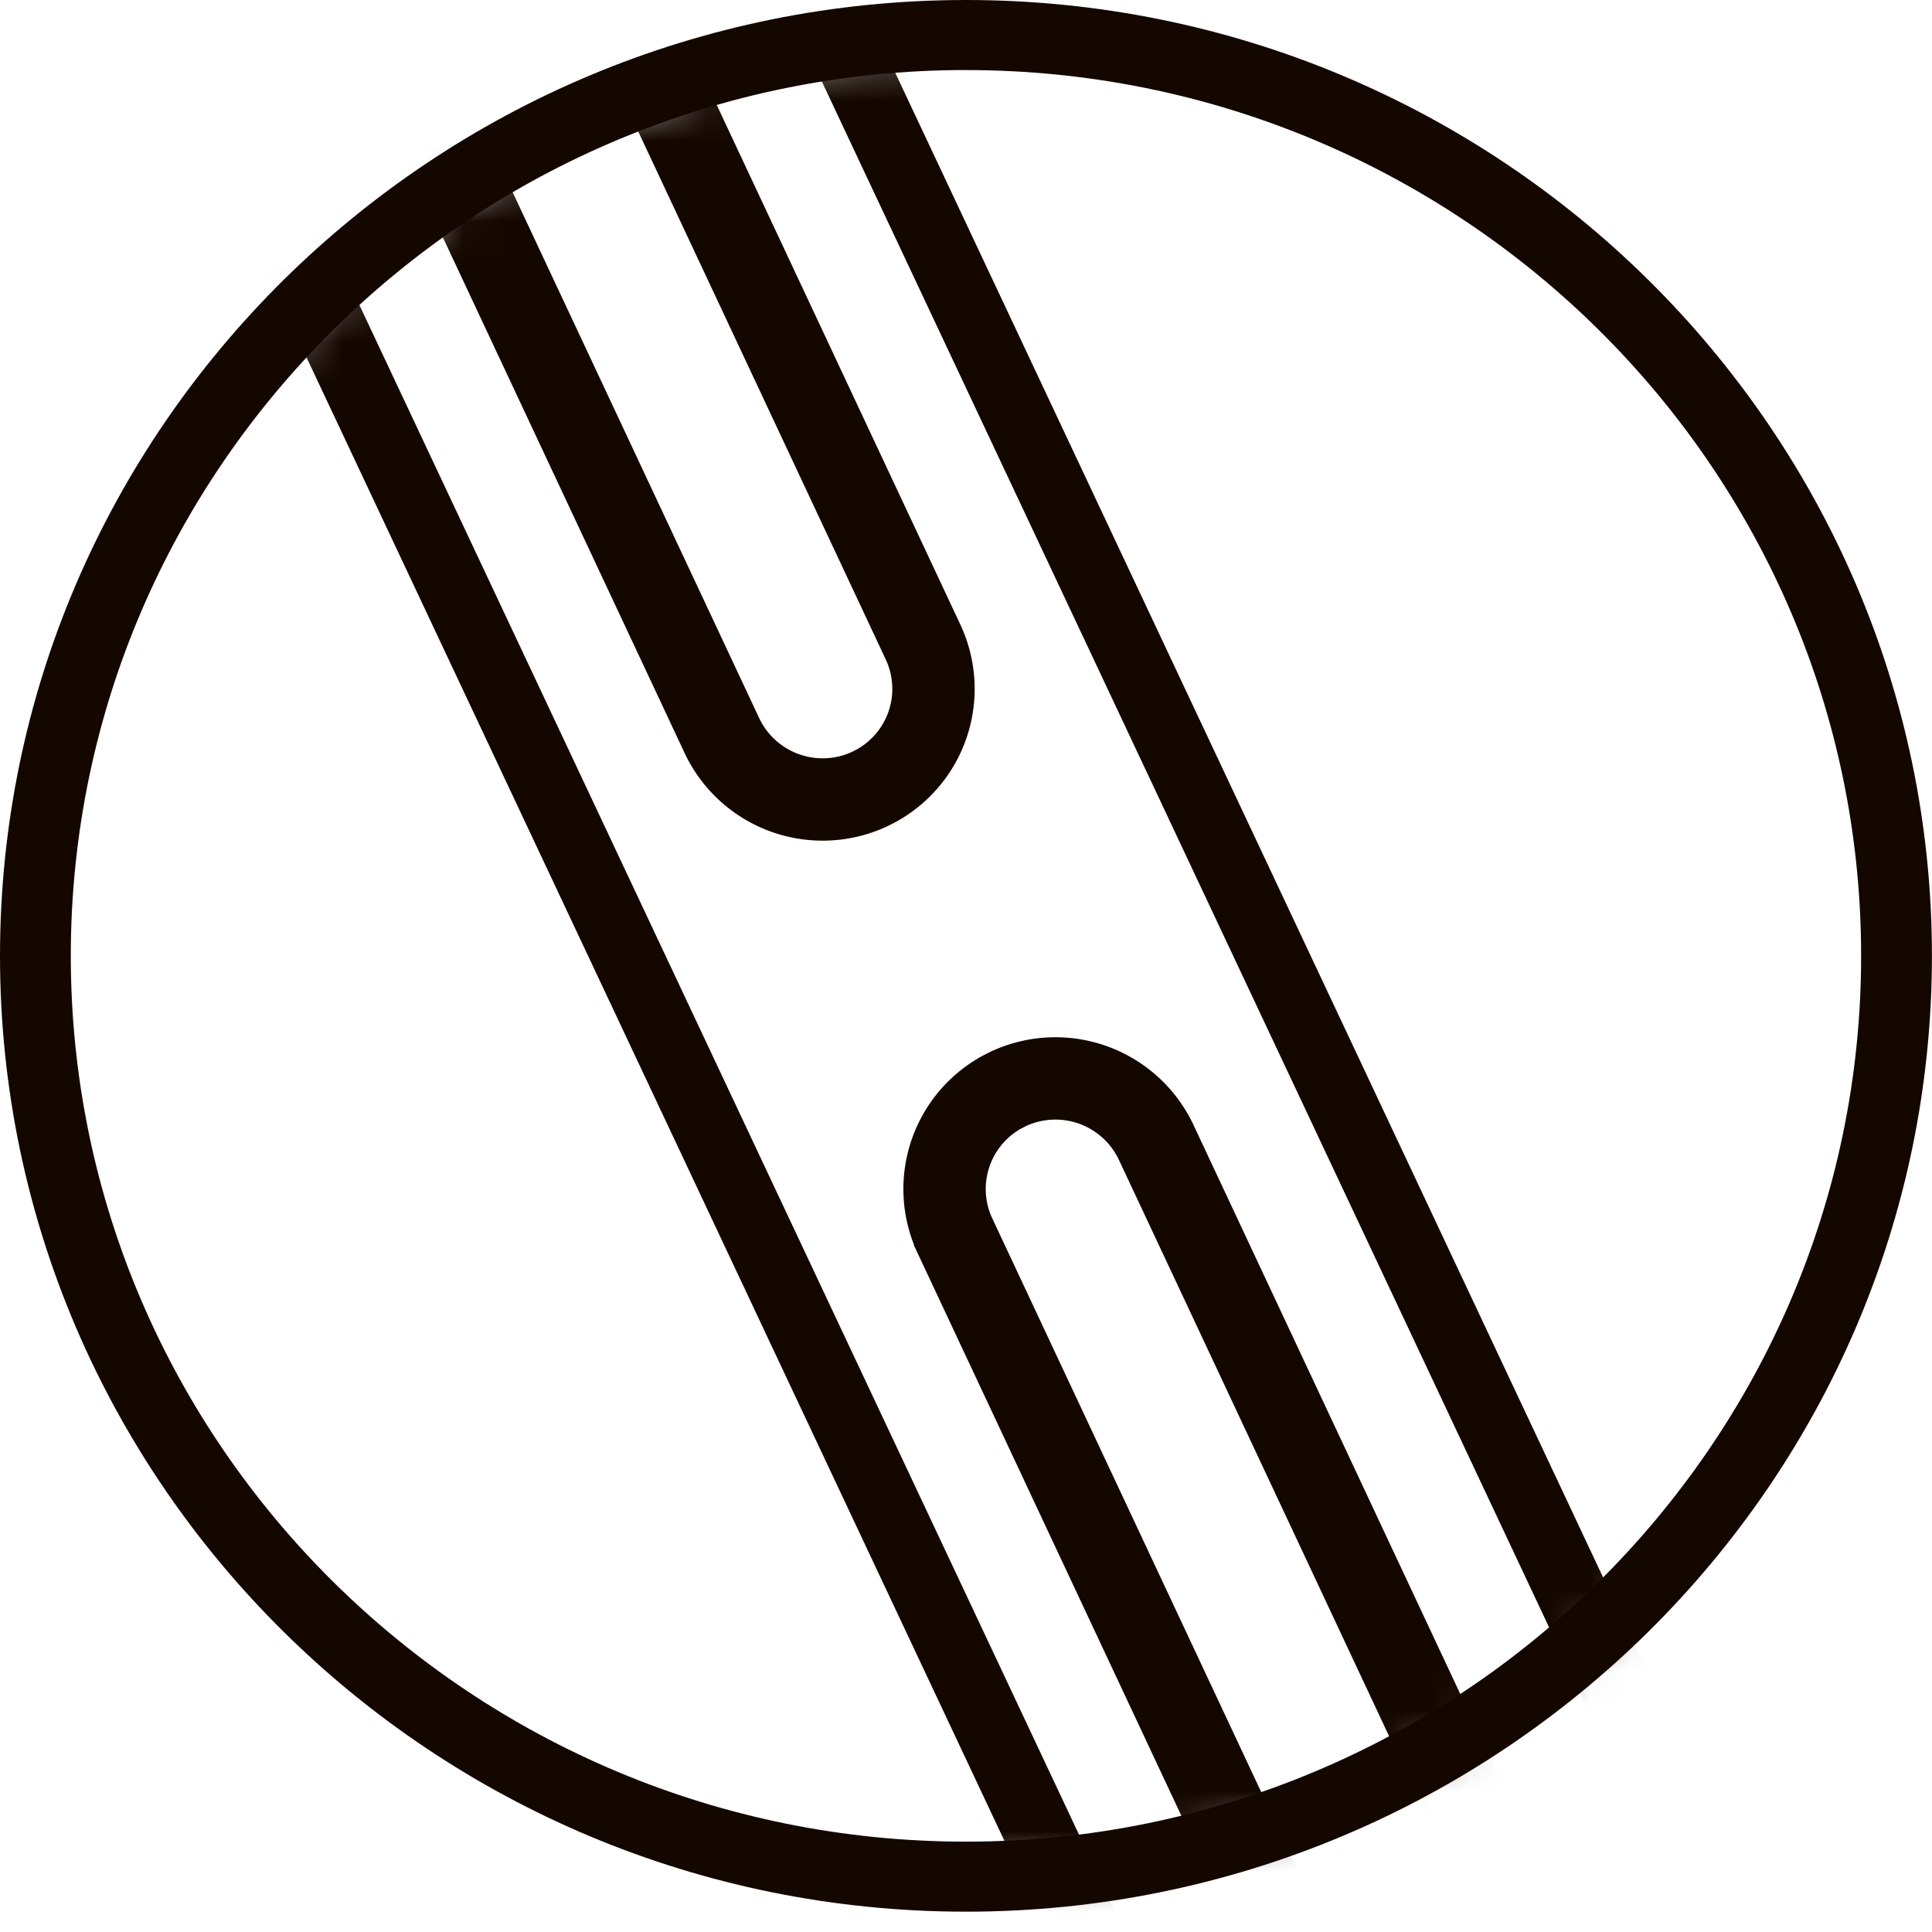
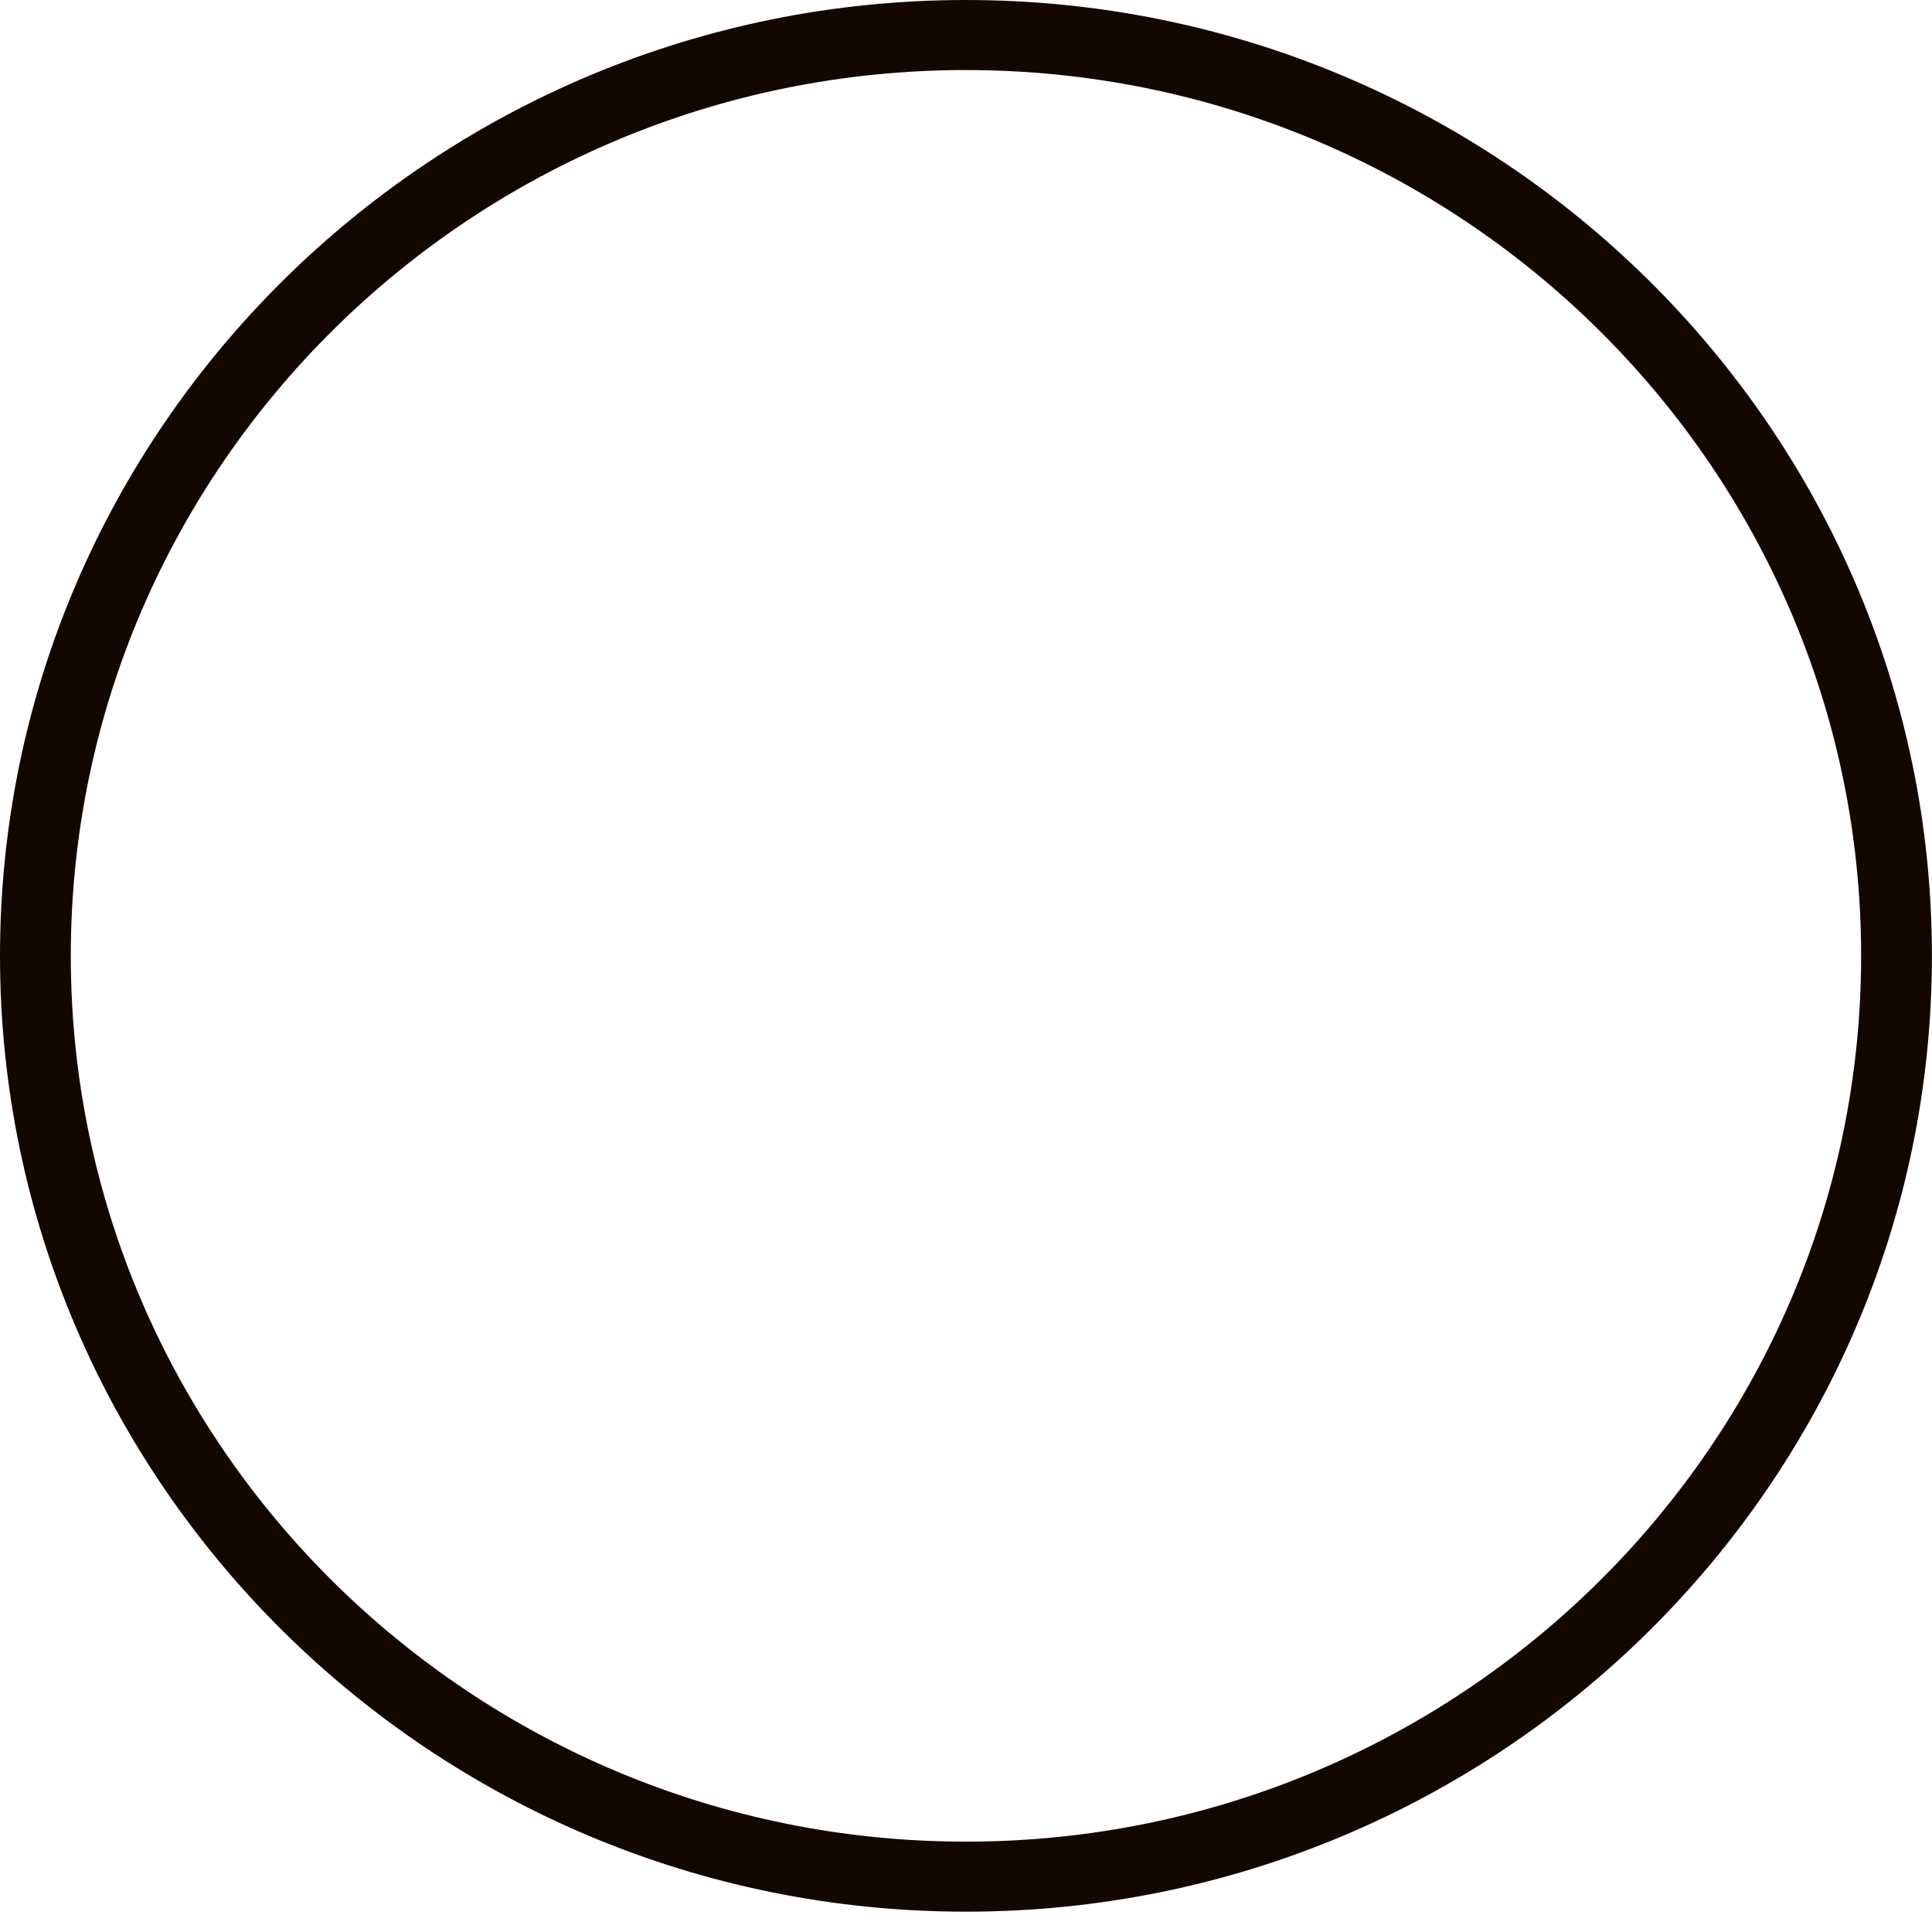
<svg xmlns="http://www.w3.org/2000/svg" xmlns:xlink="http://www.w3.org/1999/xlink" width="48" height="48" viewBox="0 0 48 48">
  <defs>
-     <path d="M1.103 23.82c0 12.548 10.339 22.721 23.091 22.721 12.753 0 23.091-10.173 23.091-22.722 0-12.549-10.338-22.721-23.09-22.721-12.753 0-23.092 10.172-23.092 22.721z" id="a" />
-   </defs>
+     </defs>
  <g fill="none" fill-rule="evenodd">
    <mask id="b" fill="#fff">
      <use xlink:href="#a" />
    </mask>
    <path fill="#140700" mask="url(#b)" d="M33.795 64.527L5.915 5.264l1.587-.72 27.88 59.263zm9.315-14.268L15.23-9.004l1.587-.72 27.88 59.263z" />
    <path d="M11.343-2.28a2.767 2.767 0 013.67 1.337l7.92 16.894a2.745 2.745 0 01-1.165 3.571l-.165.084h0a2.767 2.767 0 01-3.67-1.336l-7.92-16.894a2.745 2.745 0 011.165-3.572l.165-.083h0zm13.714 29.33a2.767 2.767 0 013.67 1.336l7.92 16.894a2.745 2.745 0 01-1.165 3.572l-.165.083h0a2.767 2.767 0 01-3.67-1.335l-7.92-16.894a2.745 2.745 0 011.165-3.572l.165-.084h0z" stroke="#140700" stroke-width="2.046" mask="url(#b)" />
    <path d="M23.999 1.74c-12.263 0-22.24 9.873-22.24 22.008 0 12.134 9.977 22.007 22.24 22.007 12.263 0 22.24-9.873 22.24-22.007 0-12.135-9.977-22.007-22.24-22.007m0 45.754C10.766 47.495 0 36.842 0 23.748 0 10.653 10.766 0 23.999 0c13.233 0 23.999 10.653 23.999 23.748 0 13.094-10.766 23.747-23.999 23.747" fill="#140700" />
  </g>
</svg>